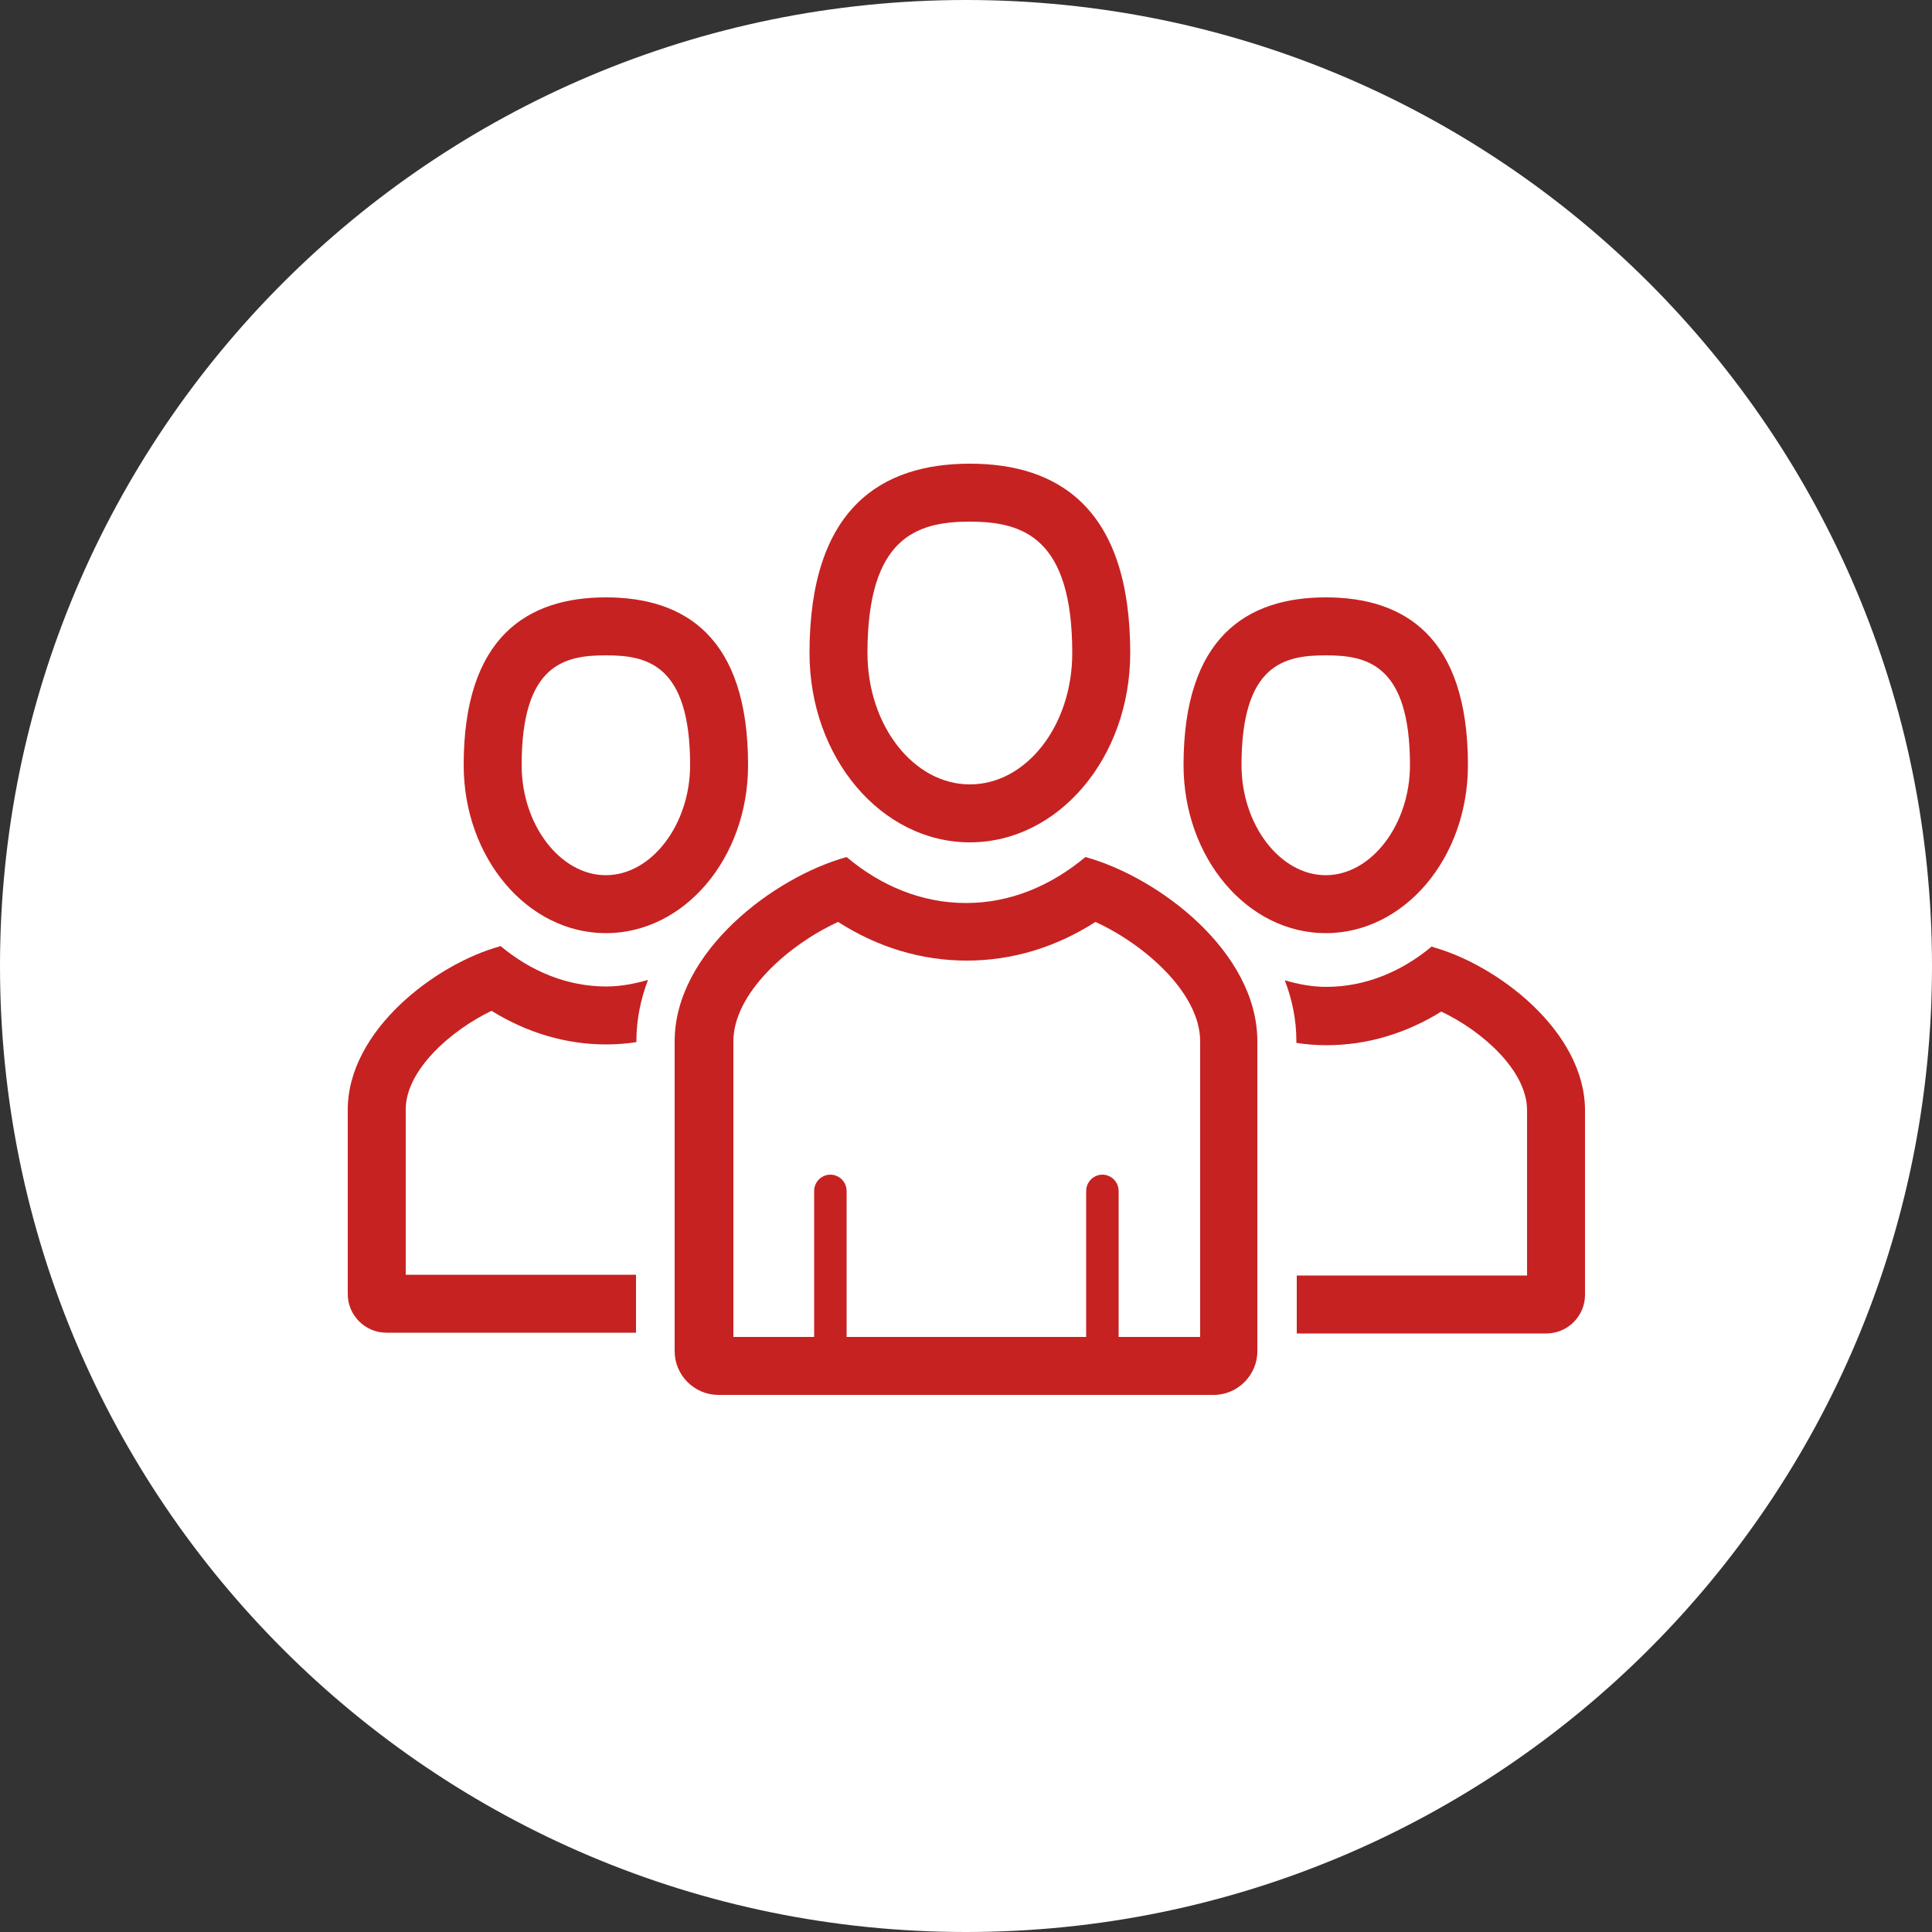
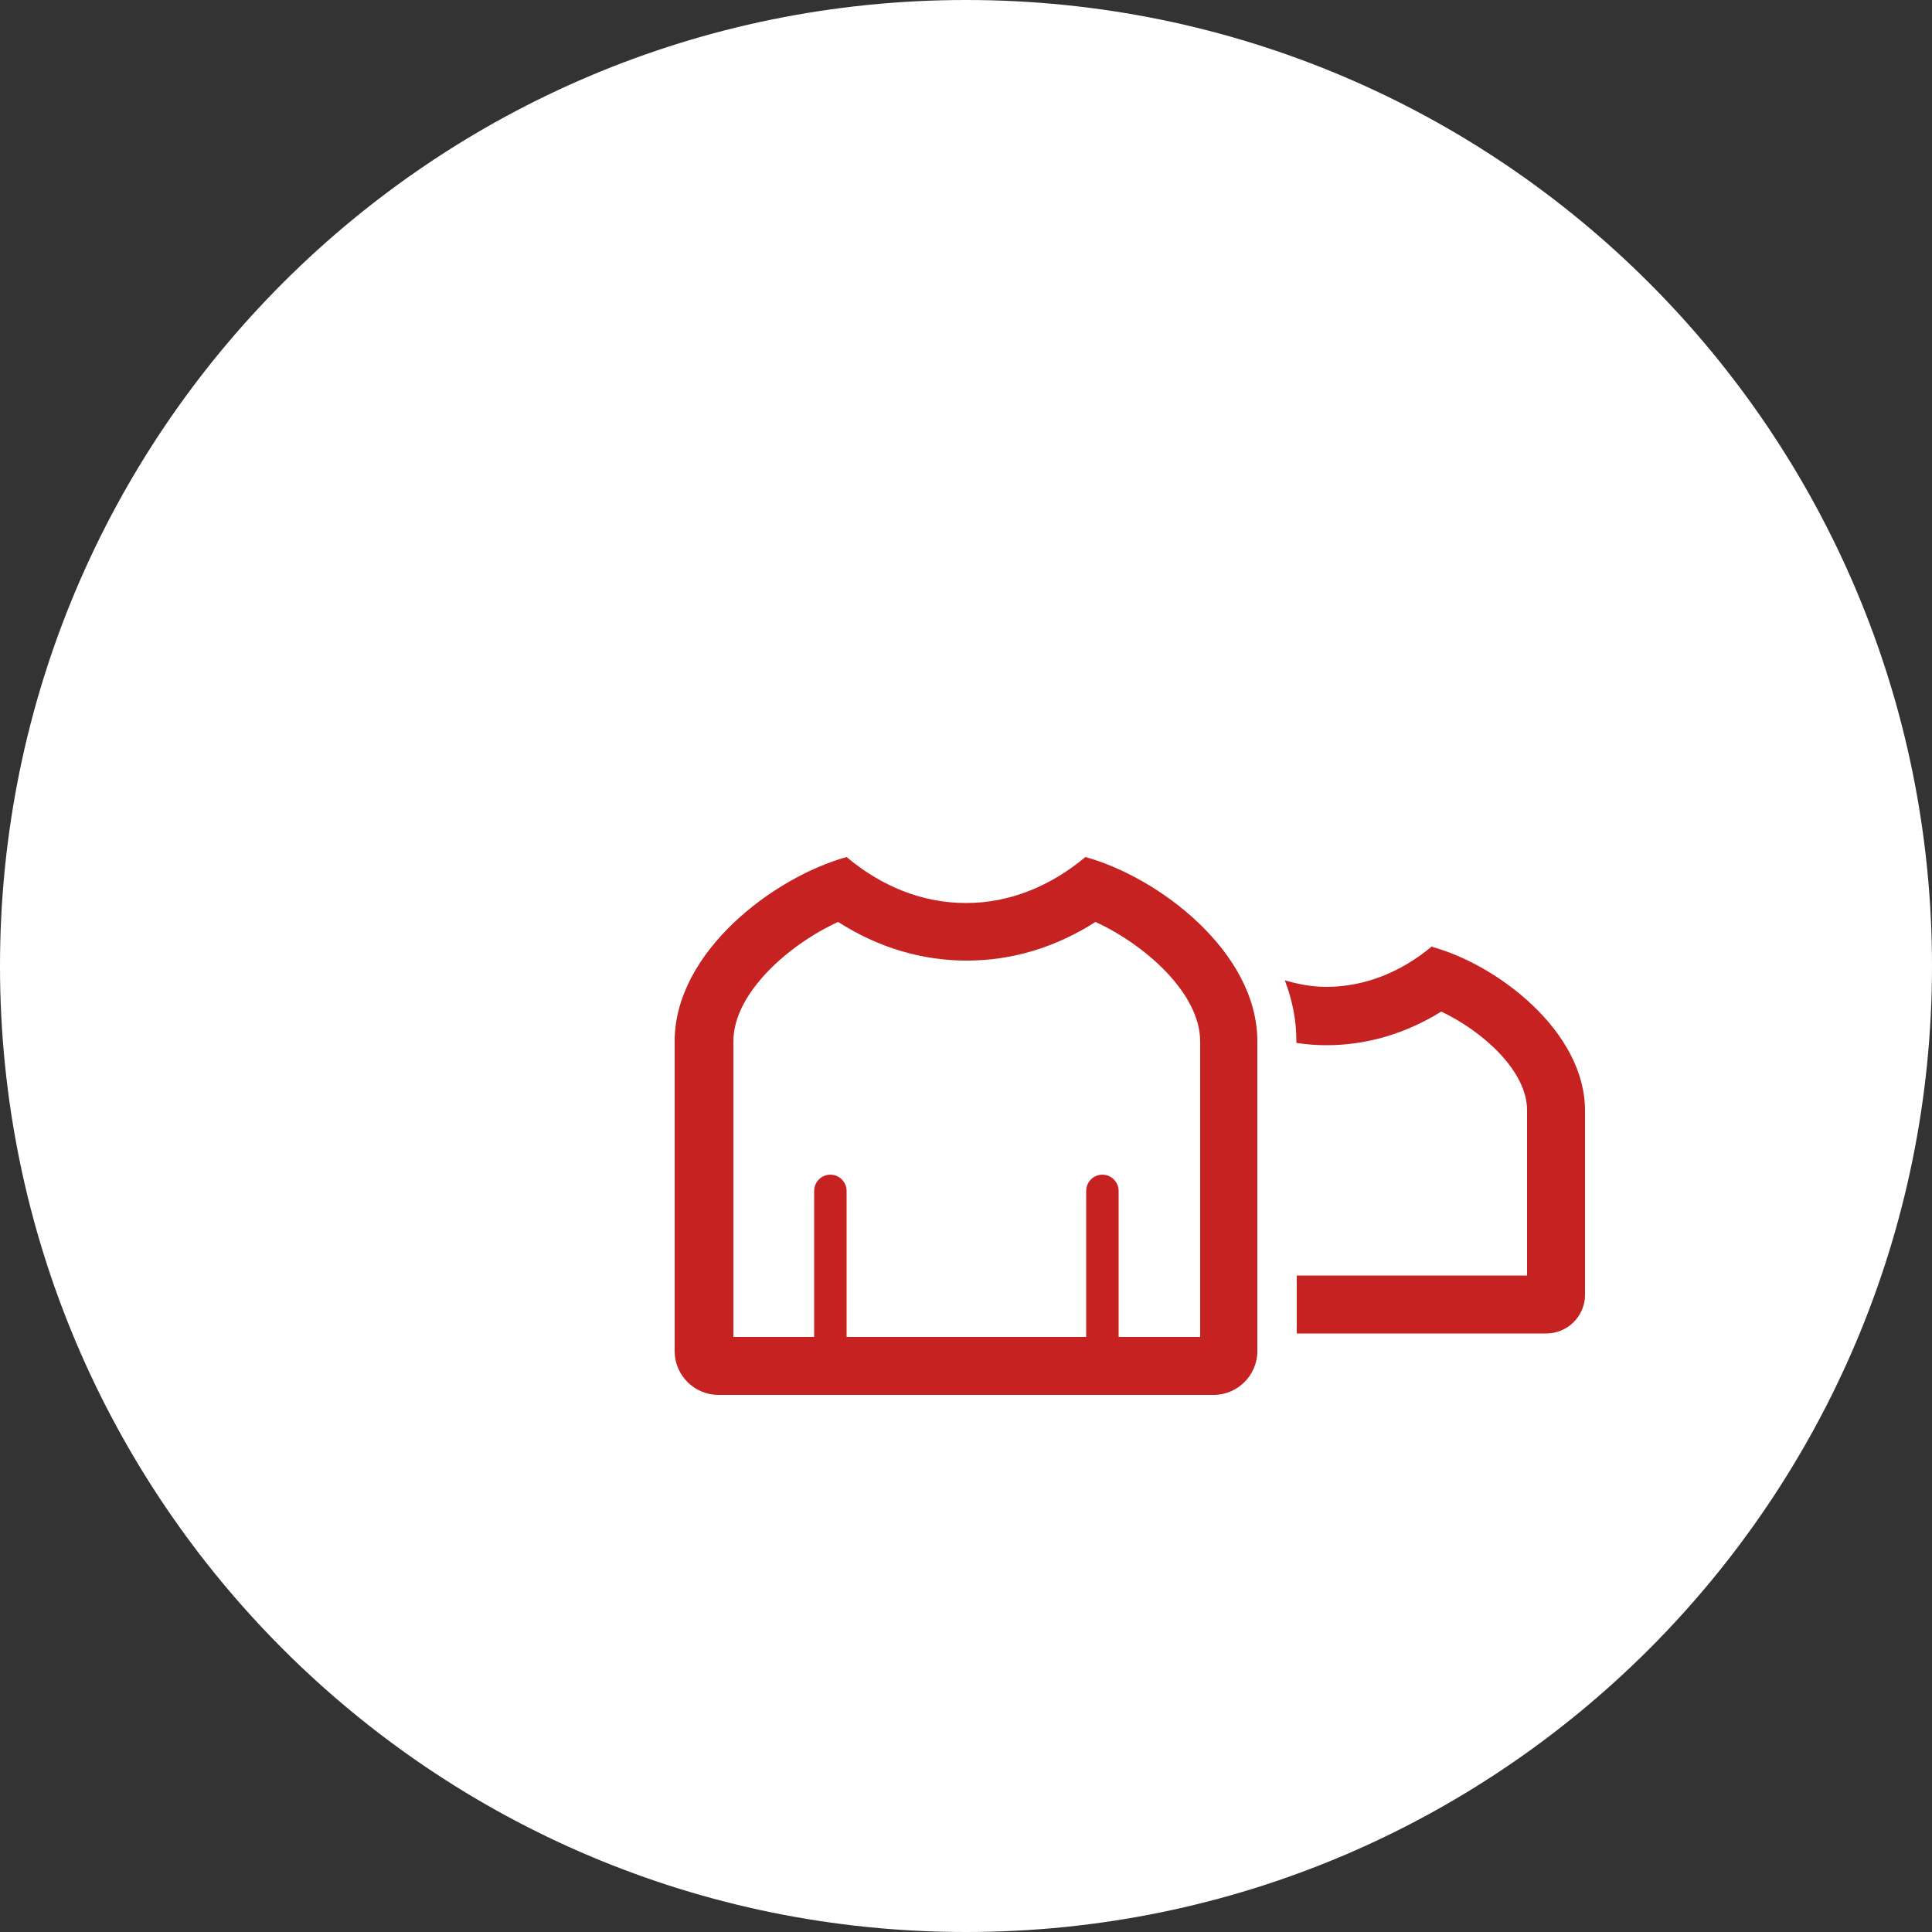
<svg xmlns="http://www.w3.org/2000/svg" viewBox="0 0 50 50">
  <rect x="0" y="0" width="50" height="50" fill="#333333" stroke="none" />
  <path d="m25 0c-13.81 0-25 11.19-25 25s11.19 25 25 25 25-11.19 25-25-11.19-25-25-25z" fill="#fff" />
  <g fill="#c62222">
-     <path d="m34.31 24.15c2.03 0 3.68-1.94 3.68-4.35 0-3.33-1.65-4.34-3.68-4.34s-3.68 1.02-3.68 4.34c0 2.4 1.65 4.35 3.68 4.35zm0-7.19c1.05 0 2.18.22 2.18 2.84 0 1.54-1 2.85-2.18 2.85s-2.18-1.3-2.18-2.85c0-2.62 1.12-2.84 2.18-2.84z" />
-     <path d="m15.68 24.15c2.03 0 3.68-1.94 3.68-4.35 0-3.33-1.65-4.34-3.68-4.34s-3.68 1.02-3.68 4.34c0 2.4 1.65 4.35 3.68 4.35zm0-7.19c1.05 0 2.18.22 2.18 2.84 0 1.54-1 2.85-2.18 2.85s-2.18-1.3-2.18-2.85c0-2.62 1.12-2.84 2.18-2.84z" />
-     <path d="m12.94 24.49c-1.67.46-3.94 2.18-3.94 4.23v4.77c0 .55.45 1 1 1h6.46v-1.5h-5.96v-4.28c0-1.01 1.16-2.04 2.22-2.55.92.57 1.93.87 2.97.87.26 0 .52-.02.78-.06v-.03c0-.55.11-1.08.3-1.58-.35.1-.71.17-1.08.17-1.01 0-1.95-.39-2.74-1.05z" />
    <path d="m28.09 22.18c-.9.75-1.95 1.19-3.09 1.19s-2.2-.44-3.09-1.19c-1.88.52-4.45 2.45-4.45 4.77v8.02c0 .62.51 1.13 1.13 1.13h12.82c.62 0 1.13-.51 1.13-1.13v-8.02c0-2.32-2.56-4.25-4.45-4.77zm2.95 12.42h-2.09v-3.78c0-.23-.19-.42-.42-.42s-.42.19-.42.42v3.78h-6.2v-3.78c0-.23-.19-.42-.42-.42s-.42.19-.42.42v3.78h-2.09v-7.65c0-1.25 1.44-2.51 2.71-3.09 1.03.66 2.16 1 3.33 1s2.3-.34 3.33-1c1.27.58 2.71 1.84 2.71 3.09v7.65z" />
-     <path d="m25.1 21.8c2.29 0 4.15-2.19 4.15-4.9 0-3.75-1.86-4.9-4.15-4.9s-4.15 1.15-4.15 4.9c0 2.71 1.86 4.9 4.15 4.9zm0-8.3c1.37 0 2.65.41 2.65 3.4 0 1.88-1.19 3.4-2.65 3.4s-2.65-1.53-2.65-3.4c0-2.99 1.27-3.4 2.65-3.4z" />
    <path d="m37.06 24.49c-.79.66-1.73 1.05-2.74 1.05-.37 0-.73-.07-1.07-.17.19.49.3 1.02.3 1.57v.05c.26.04.51.06.78.06 1.04 0 2.05-.3 2.97-.87 1.06.5 2.22 1.53 2.22 2.55v4.28h-5.96v1.5h6.46c.55 0 1-.45 1-1v-4.77c0-2.05-2.27-3.77-3.94-4.23z" />
  </g>
</svg>